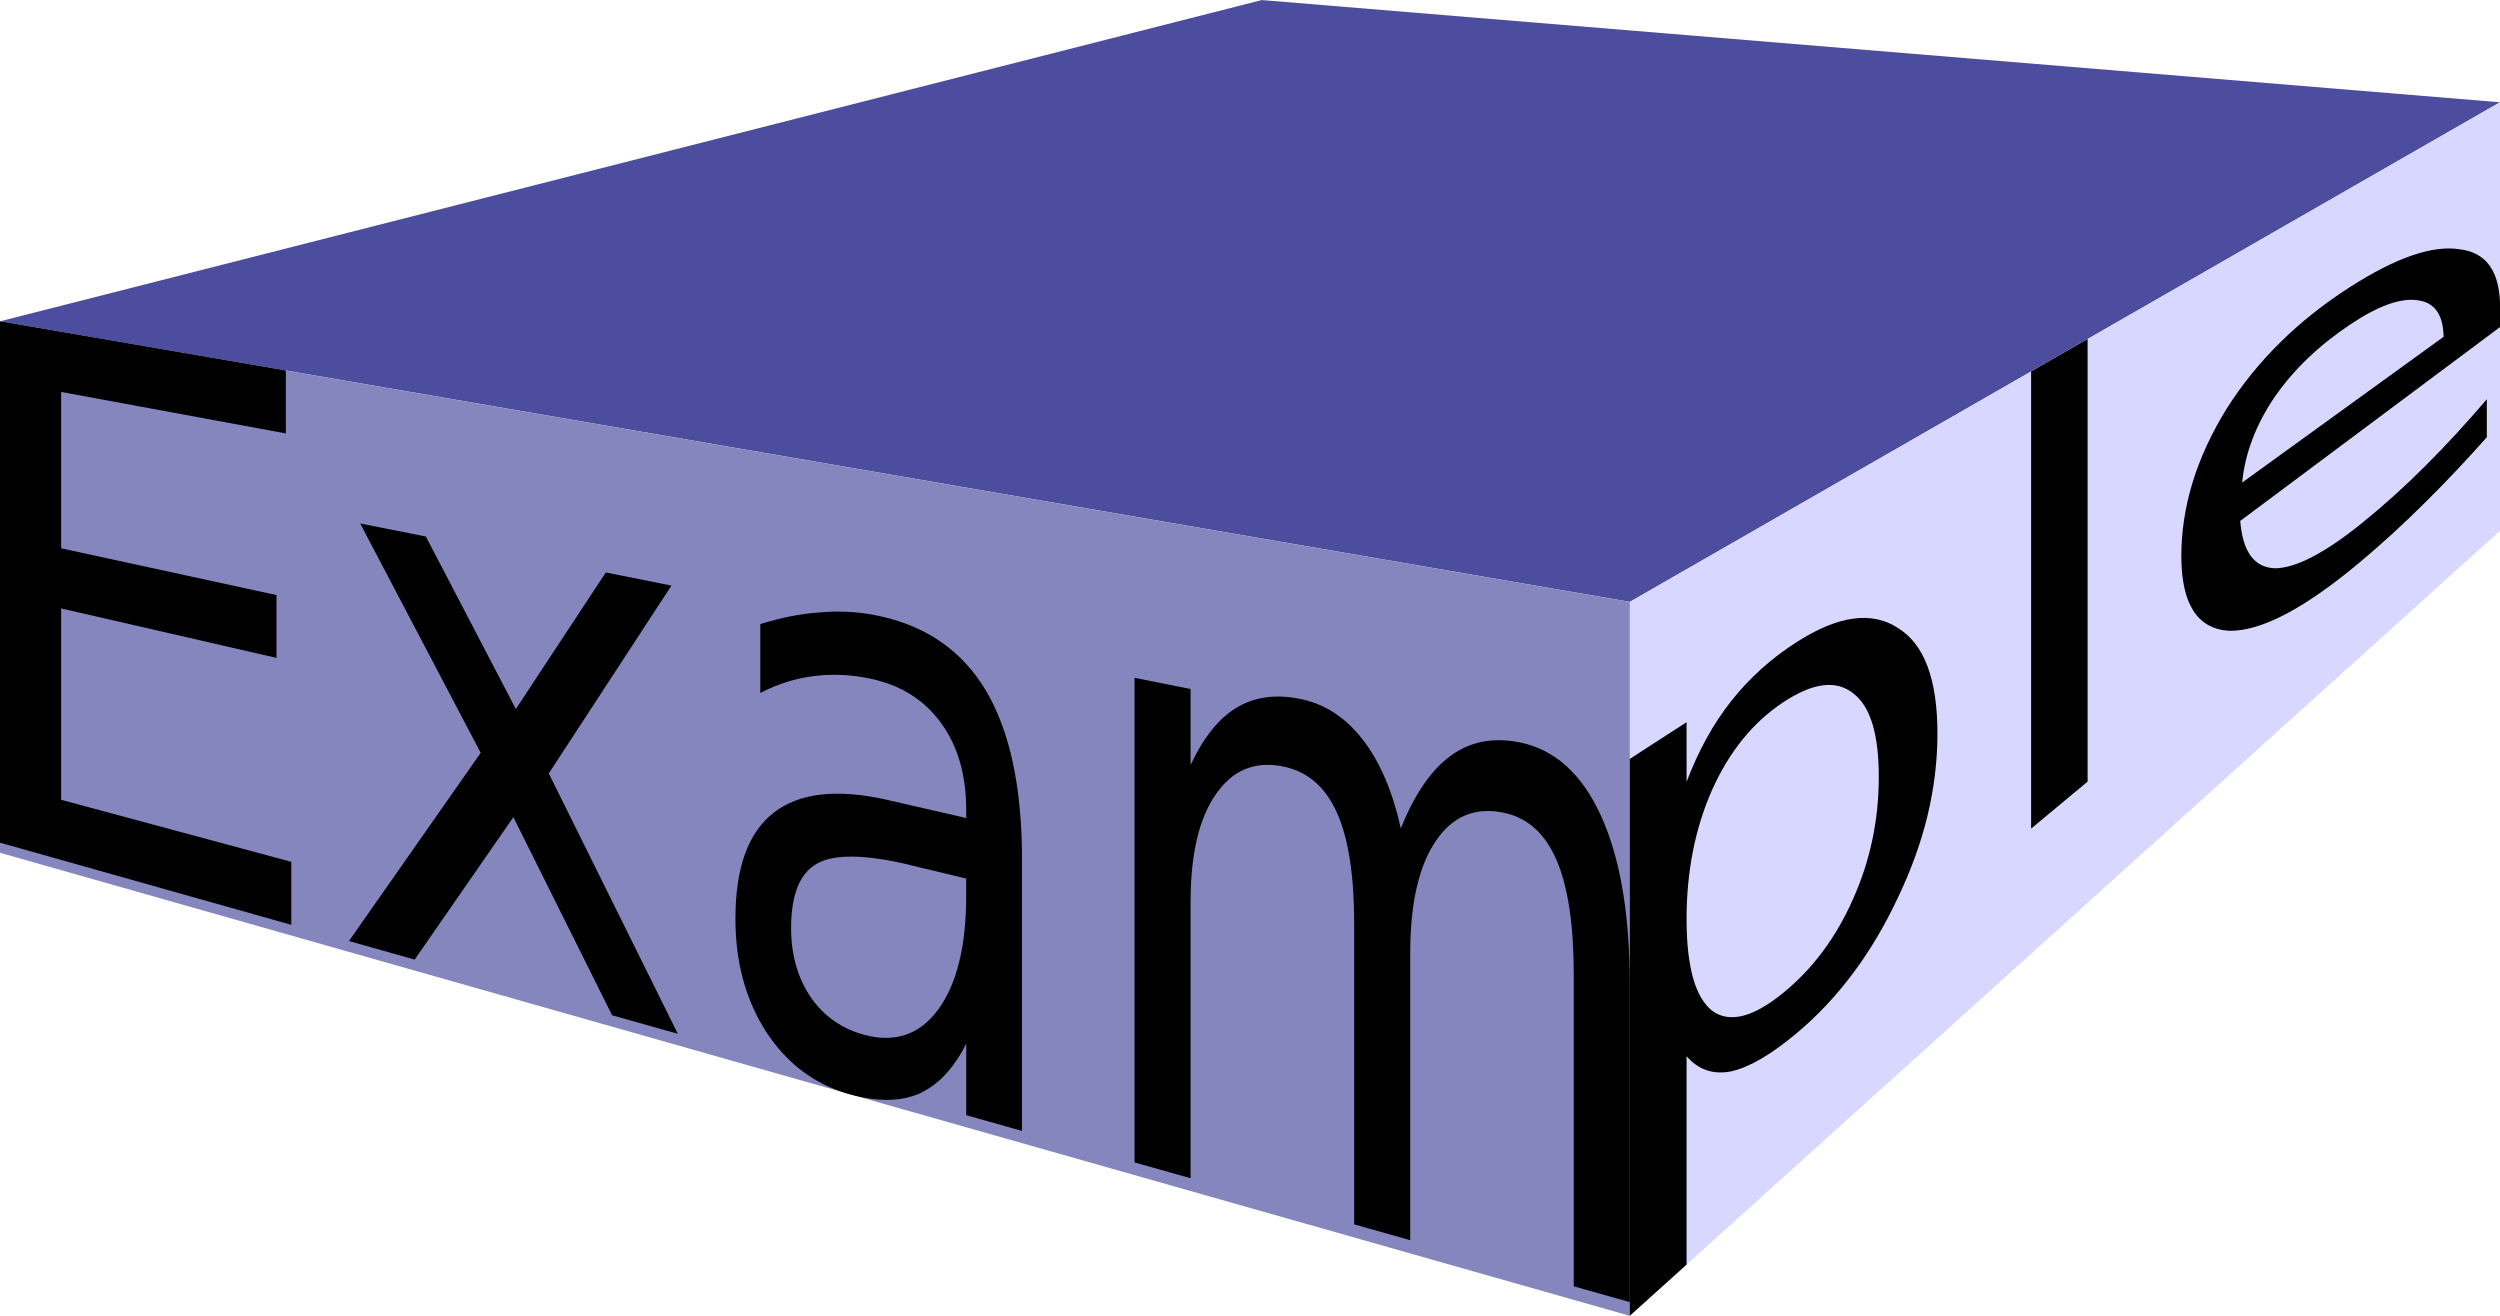
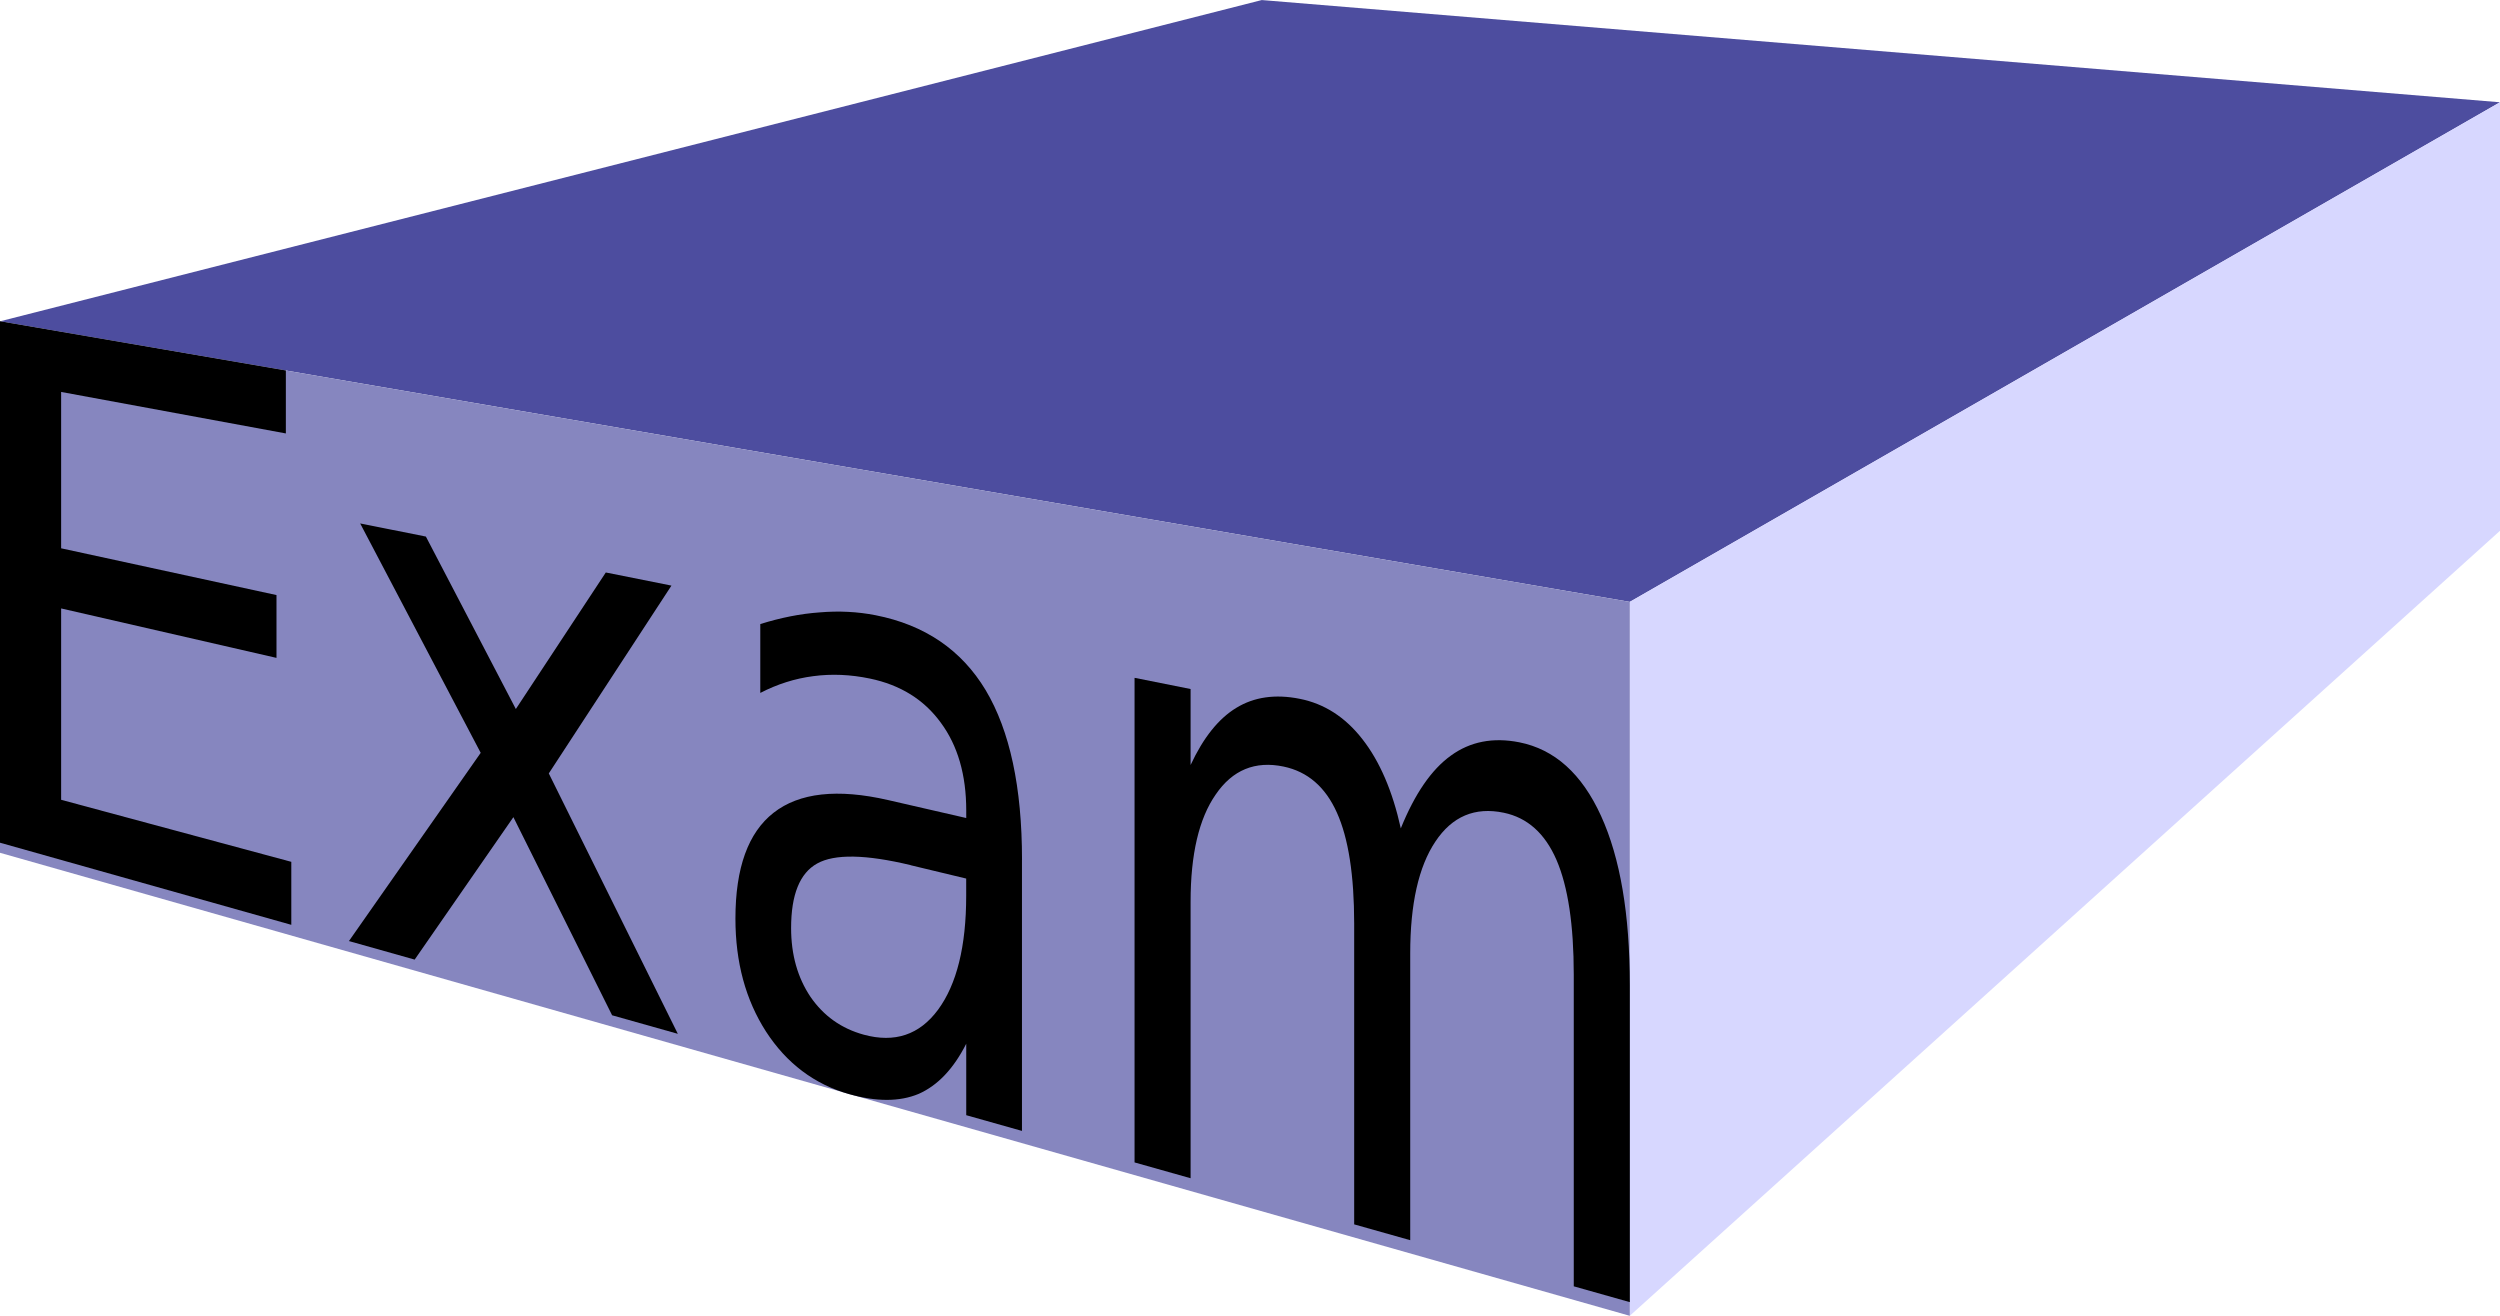
<svg xmlns="http://www.w3.org/2000/svg" xmlns:ns1="http://www.inkscape.org/namespaces/inkscape" xmlns:ns2="http://sodipodi.sourceforge.net/DTD/sodipodi-0.dtd" width="55.002mm" height="28.948mm" viewBox="0 0 55.002 28.948" version="1.1" id="svg8" ns1:version="0.92.5 (2060ec1f9f, 2020-04-08)" ns2:docname="example.svg">
  <defs id="defs2">
    <ns1:path-effect effect="bend_path" id="path-effect72" is_visible="true" bendpath="m 121.834,157.376 32.849,-0.756" prop_scale="1.053" scale_y_rel="false" vertical="false" bendpath-nodetypes="cc" />
    <ns1:perspective ns2:type="inkscape:persp3d" ns1:vp_x="16.795463 : 166.88461 : 1" ns1:vp_y="0 : 999.99999 : 0" ns1:vp_z="205.01301 : 170.22548 : 1" ns1:persp3d-origin="107.09564 : 98.943006 : 1" id="perspective10" />
  </defs>
  <ns2:namedview id="base" pagecolor="#ffffff" bordercolor="#666666" borderopacity="1.0" ns1:pageopacity="0.0" ns1:pageshadow="2" ns1:zoom="3.959798" ns1:cx="84.713306" ns1:cy="67.112608" ns1:document-units="mm" ns1:current-layer="layer1" showgrid="false" ns1:window-width="1676" ns1:window-height="998" ns1:window-x="0" ns1:window-y="24" ns1:window-maximized="0" fit-margin-top="0" fit-margin-left="0" fit-margin-right="0" fit-margin-bottom="0" />
  <g ns1:label="Layer 1" ns1:groupmode="layer" id="layer1" transform="translate(-99.949,-114.17)">
    <path ns1:connector-curvature="0" id="path3783" style="fill:#4d4d9f;fill-opacity:1;fill-rule:evenodd;stroke:none;stroke-width:1.882;stroke-linecap:round;stroke-linejoin:round;stroke-miterlimit:4;stroke-dasharray:none;stroke-dashoffset:0.571;stroke-opacity:1" d="m 99.949,121.239 35.857,6.173 19.145,-10.992 -27.242,-2.249 z" />
    <path ns1:connector-curvature="0" id="path3785" style="fill:#d7d7ff;fill-opacity:1;fill-rule:evenodd;stroke:none;stroke-width:1.882;stroke-linecap:round;stroke-linejoin:round;stroke-miterlimit:4;stroke-dasharray:none;stroke-dashoffset:0.571;stroke-opacity:1" d="m 135.806,127.411 v 15.707 l 19.145,-17.271 v -9.428 z" />
    <path ns1:connector-curvature="0" id="path3787" style="fill:#8686bf;fill-opacity:1;fill-rule:evenodd;stroke:none;stroke-width:1.882;stroke-linecap:round;stroke-linejoin:round;stroke-miterlimit:4;stroke-dasharray:none;stroke-dashoffset:0.571;stroke-opacity:1" d="m 99.949,121.239 35.857,6.173 v 15.707 L 99.949,132.932 Z" />
    <g aria-label="Exam" style="font-style:normal;font-weight:normal;font-size:14.111px;line-height:1.25;font-family:sans-serif;letter-spacing:0px;word-spacing:0px;fill:#000000;fill-opacity:1;stroke:none;stroke-width:0.265" id="text3799" transform="translate(-21.315,-26.861)">
      <path id="path3801" style="font-size:7.761px;stroke-width:0.265" d="m 121.263,148.099 c 0,0 6.29,1.083 6.29,1.083 0,0 0,1.385 0,1.385 0,0 -4.944,-0.913 -4.944,-0.913 0,0 0,3.44 0,3.44 0,0 4.738,1.029 4.738,1.029 0,0 0,1.382 0,1.382 0,0 -4.738,-1.088 -4.738,-1.088 0,0 0,4.21 0,4.21 0,0 5.064,1.365 5.064,1.365 0,0 0,1.386 0,1.386 0,0 -6.41,-1.807 -6.41,-1.807 0,0 0,-11.471 0,-11.471" ns1:connector-curvature="0" />
      <path id="path3803" style="font-size:7.761px;stroke-width:0.265" d="m 136.037,153.914 c 0,0 -2.699,4.133 -2.699,4.133 0,0 2.839,5.729 2.839,5.729 0,0 -1.446,-0.408 -1.446,-0.408 0,0 -2.172,-4.359 -2.172,-4.359 0,0 -2.172,3.134 -2.172,3.134 0,0 -1.446,-0.408 -1.446,-0.408 0,0 2.899,-4.141 2.899,-4.141 0,0 -2.652,-5.047 -2.652,-5.047 0,0 1.446,0.289 1.446,0.289 0,0 1.979,3.794 1.979,3.794 0,0 1.979,-3.004 1.979,-3.004 0,0 1.446,0.289 1.446,0.289" ns1:connector-curvature="0" />
      <path id="path3805" style="font-size:7.761px;stroke-width:0.265" d="m 141.301,160.065 c -0.991,-0.238 -1.677,-0.25 -2.059,-0.036 -0.382,0.212 -0.573,0.685 -0.573,1.42 0,0.586 0.142,1.089 0.426,1.513 0.289,0.42 0.68,0.698 1.173,0.833 0.68,0.185 1.224,0.004 1.633,-0.548 0.413,-0.561 0.62,-1.399 0.62,-2.508 0,0 0,-0.379 0,-0.379 0,0 -1.219,-0.293 -1.219,-0.293 m 2.446,-0.121 c 0,0 0,5.966 0,5.966 0,0 -1.226,-0.346 -1.226,-0.346 0,0 0,-1.572 0,-1.572 -0.28,0.552 -0.629,0.919 -1.046,1.103 -0.418,0.175 -0.928,0.176 -1.533,0.005 -0.764,-0.217 -1.373,-0.677 -1.826,-1.375 -0.449,-0.699 -0.673,-1.526 -0.673,-2.485 0,-1.118 0.28,-1.893 0.84,-2.33 0.564,-0.441 1.404,-0.535 2.519,-0.279 0,0 1.719,0.395 1.719,0.395 0,0 0,-0.166 0,-0.166 0,-0.783 -0.187,-1.428 -0.56,-1.932 -0.369,-0.507 -0.888,-0.83 -1.559,-0.97 -0.426,-0.089 -0.842,-0.107 -1.246,-0.053 -0.404,0.052 -0.793,0.176 -1.166,0.369 0,0 0,-1.515 0,-1.515 0.449,-0.141 0.884,-0.227 1.306,-0.257 0.422,-0.036 0.833,-0.016 1.233,0.063 1.079,0.213 1.886,0.761 2.419,1.647 0.533,0.893 0.8,2.139 0.8,3.732 0,0 0,-1e-4 0,-1e-4" ns1:connector-curvature="0" />
      <path id="path3807" style="font-size:7.761px;stroke-width:0.265" d="m 152.083,159.255 c 0.307,-0.758 0.673,-1.292 1.1,-1.599 0.426,-0.31 0.928,-0.408 1.506,-0.294 0.777,0.154 1.377,0.692 1.799,1.619 0.422,0.925 0.633,2.167 0.633,3.722 0,0 0,6.976 0,6.976 0,0 -1.233,-0.348 -1.233,-0.348 0,0 0,-6.854 0,-6.854 0,-1.098 -0.127,-1.941 -0.38,-2.527 -0.253,-0.584 -0.64,-0.93 -1.159,-1.038 -0.635,-0.133 -1.137,0.08 -1.506,0.635 -0.369,0.552 -0.553,1.372 -0.553,2.461 0,0 0,6.308 0,6.308 0,0 -1.233,-0.348 -1.233,-0.348 0,0 0,-6.616 0,-6.616 0,-1.066 -0.127,-1.881 -0.38,-2.442 -0.253,-0.566 -0.644,-0.903 -1.173,-1.014 -0.626,-0.131 -1.124,0.074 -1.493,0.614 -0.369,0.53 -0.553,1.315 -0.553,2.36 0,0 0,6.083 0,6.083 0,0 -1.233,-0.348 -1.233,-0.348 0,0 0,-10.661 0,-10.661 0,0 1.233,0.246 1.233,0.246 0,0 0,1.672 0,1.672 0.28,-0.602 0.615,-1.021 1.006,-1.258 0.391,-0.239 0.855,-0.306 1.393,-0.199 0.542,0.107 1.002,0.402 1.379,0.886 0.382,0.487 0.664,1.141 0.846,1.962 0,0 0,0 0,0" ns1:connector-curvature="0" />
    </g>
    <g aria-label="ple" style="font-style:normal;font-weight:normal;font-size:14.111px;line-height:1.25;font-family:sans-serif;letter-spacing:0px;word-spacing:0px;fill:#000000;fill-opacity:1;stroke:none;stroke-width:0.265" id="text3834" transform="matrix(0,1,1,0,-10.077,-12.939)">
-       <path ns1:connector-curvature="0" id="path3836" style="stroke-width:0.265" d="m 150.346,147.132 c 0,0 4.585,0 4.585,0 0,0 1.127,-1.25 1.127,-1.25 0,0 -12.252,0 -12.252,0 0,0 -0.808,1.25 -0.808,1.25 0,0 1.312,0 1.312,0 -0.688,0.261 -1.282,0.59 -1.783,0.986 -0.505,0.401 -0.934,0.878 -1.289,1.432 -0.59,0.919 -0.688,1.664 -0.31,2.236 0.355,0.576 1.123,0.865 2.321,0.865 1.198,0 2.392,-0.288 3.599,-0.865 1.224,-0.572 2.227,-1.317 2.996,-2.236 0.463,-0.554 0.743,-1.031 0.835,-1.432 0.079,-0.396 -0.031,-0.725 -0.333,-0.986 0,0 0,0 0,0 m -6.144,4.229 c -0.95,0 -1.562,-0.189 -1.842,-0.567 -0.298,-0.374 -0.231,-0.889 0.207,-1.547 0.439,-0.658 1.077,-1.175 1.921,-1.554 0.846,-0.374 1.795,-0.561 2.839,-0.561 1.045,0 1.72,0.187 2.018,0.561 0.28,0.378 0.15,0.896 -0.383,1.554 -0.533,0.658 -1.226,1.173 -2.072,1.547 -0.845,0.378 -1.738,0.567 -2.688,0.567 0,0 0,0 0,0" />
-       <path ns1:connector-curvature="0" id="path3838" style="stroke-width:0.265" d="m 135.281,154.712 c 0,0 -0.714,1.243 -0.714,1.243 0,0 9.738,0 9.738,0 0,0 1.034,-1.243 1.034,-1.243 0,0 -10.058,0 -10.058,0" />
-       <path ns1:connector-curvature="0" id="path3840" style="stroke-width:0.265" d="m 133.877,165.028 c 0,0 0.428,0 0.428,0 0,0 4.265,-5.715 4.265,-5.715 0.681,0.054 1.03,0.311 1.042,0.77 -0.006,0.464 -0.346,1.108 -1.014,1.932 -0.387,0.477 -0.805,0.939 -1.253,1.385 -0.449,0.45 -0.934,0.896 -1.453,1.338 0,0 0.836,0 0.836,0 0.503,-0.446 0.987,-0.903 1.45,-1.371 0.465,-0.468 0.9,-0.944 1.303,-1.425 1.01,-1.207 1.518,-2.164 1.506,-2.871 -0.04,-0.703 -0.593,-1.054 -1.643,-1.054 -1.085,0 -2.174,0.333 -3.248,1 -1.058,0.671 -1.942,1.574 -2.671,2.709 -0.653,1.018 -0.926,1.822 -0.832,2.412 0.069,0.595 0.492,0.892 1.285,0.892 0,0 0,0 0,0 m 0.641,-1.243 c -0.493,-0.009 -0.759,-0.2 -0.804,-0.574 -0.055,-0.369 0.119,-0.86 0.528,-1.473 0.463,-0.694 0.994,-1.25 1.599,-1.669 0.61,-0.414 1.239,-0.653 1.884,-0.716 0,0 -3.207,4.432 -3.207,4.432" />
-     </g>
+       </g>
  </g>
</svg>